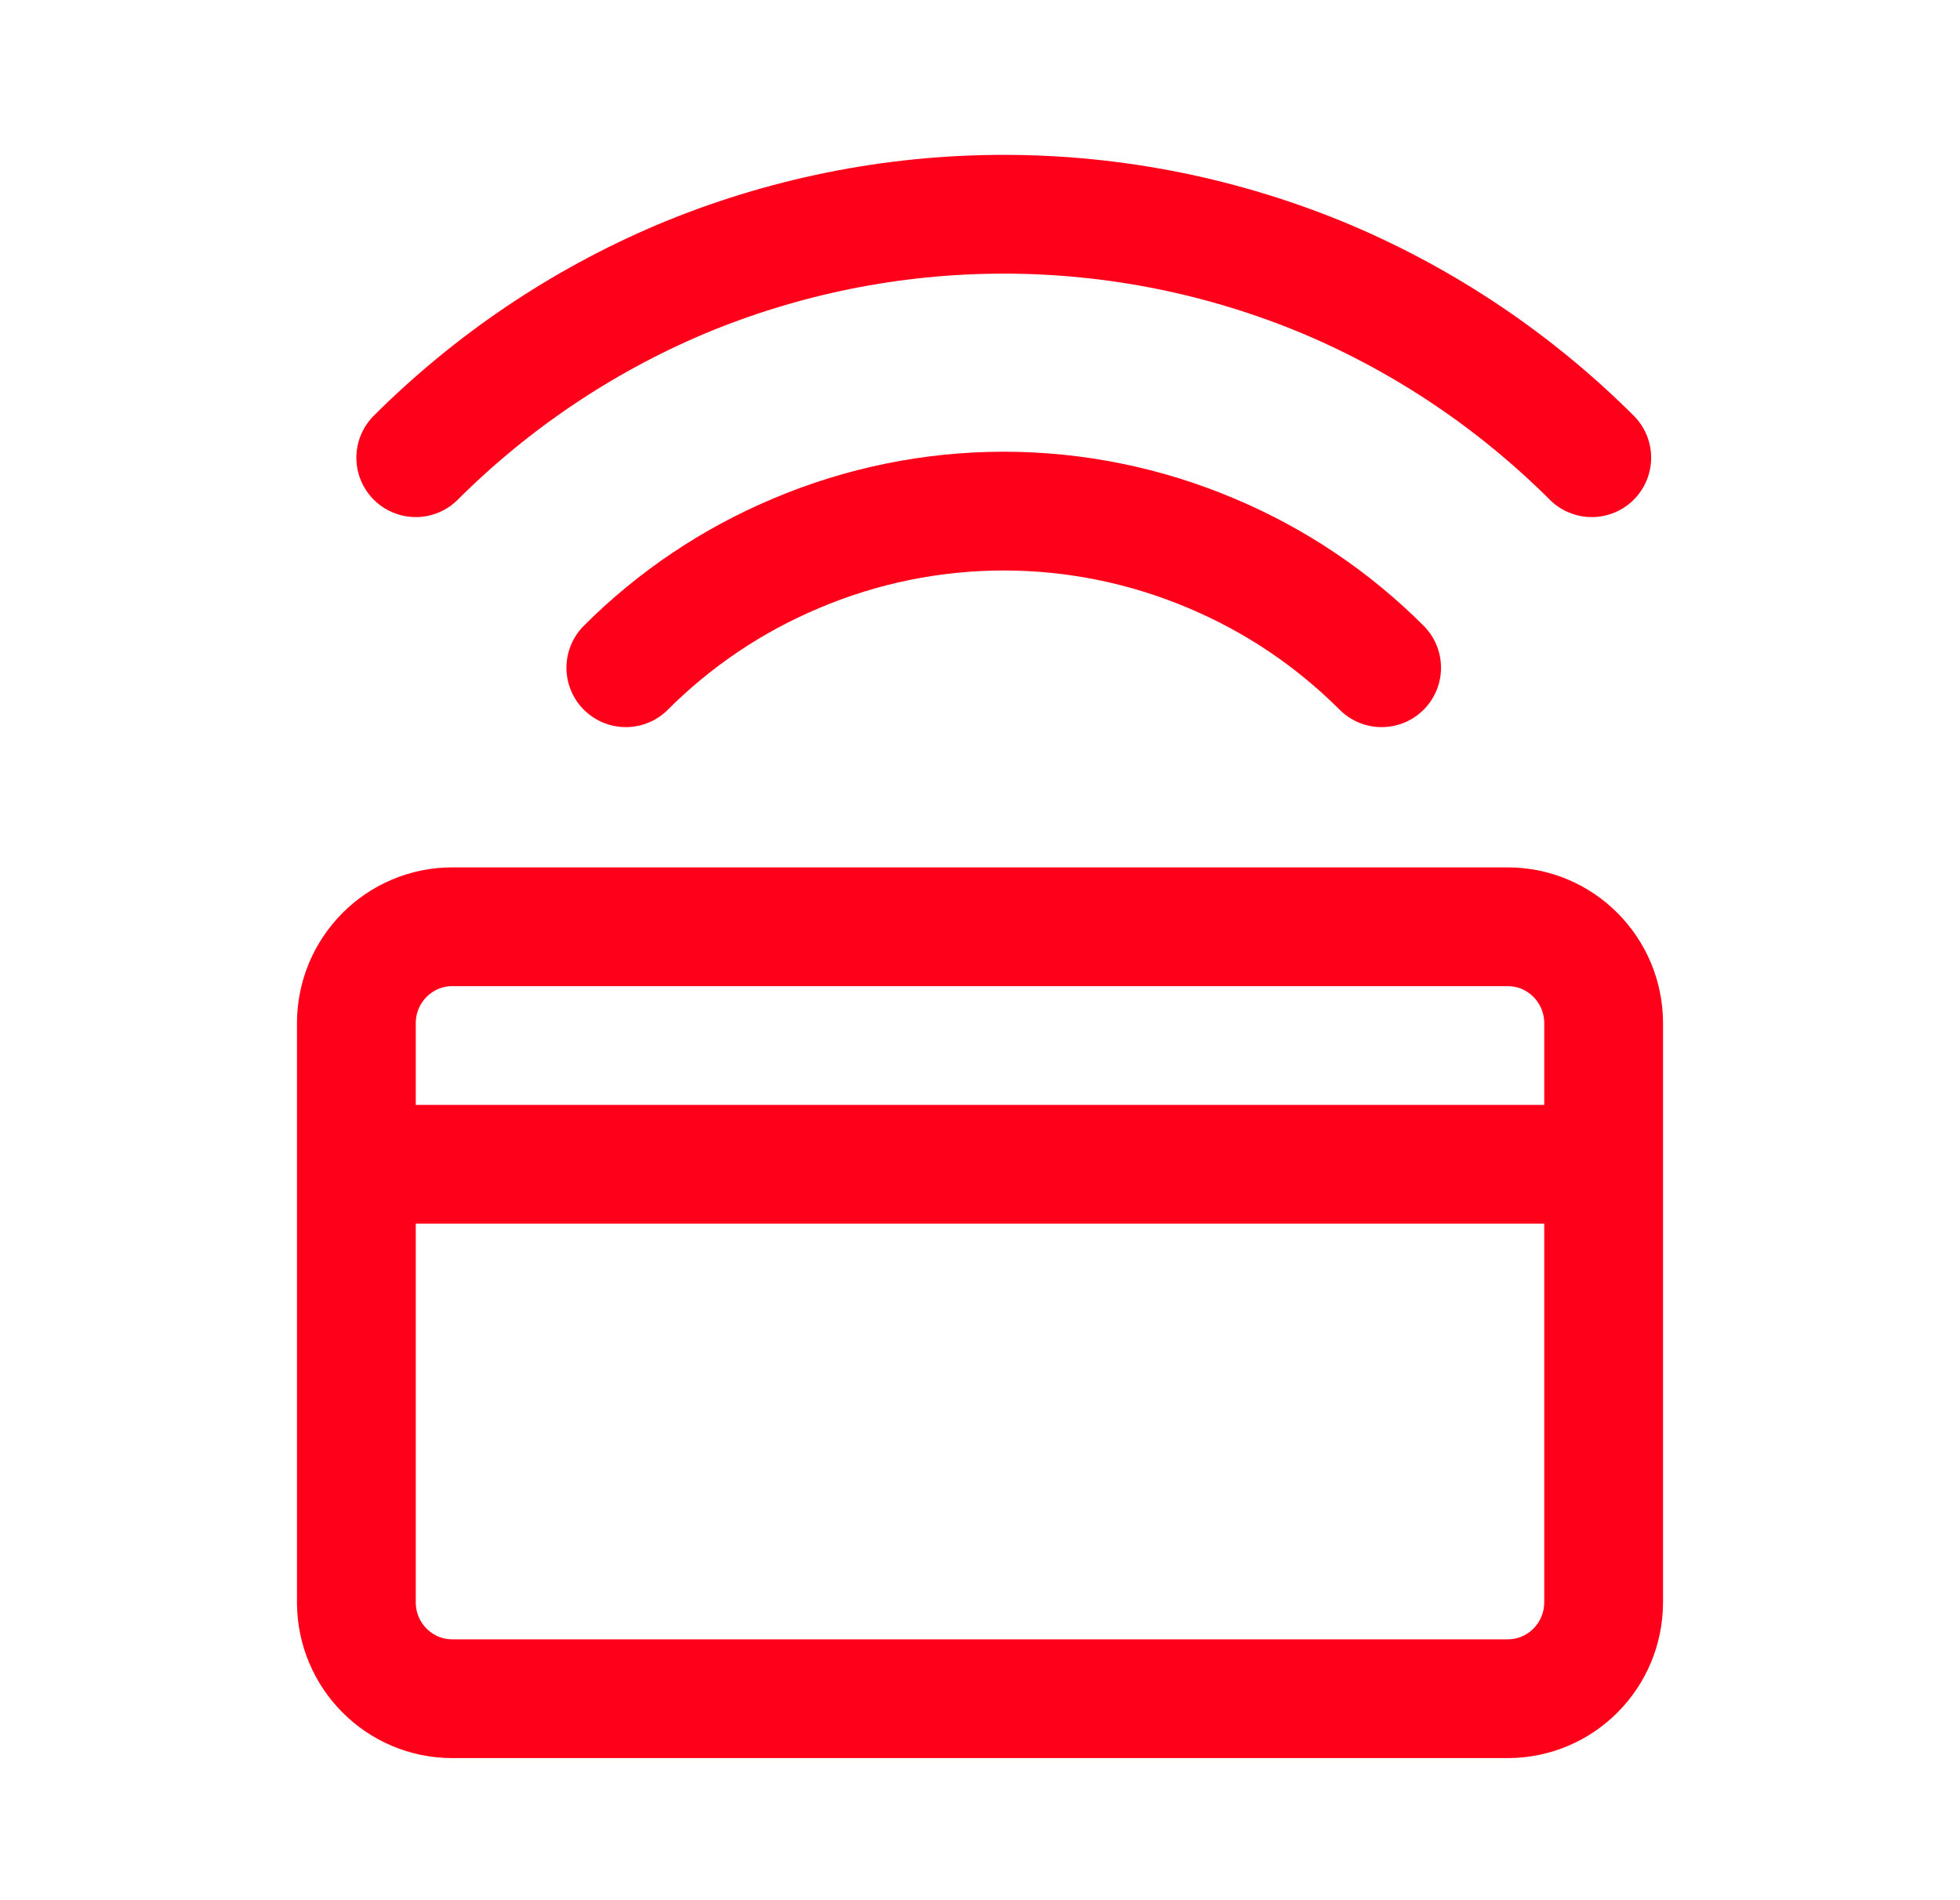
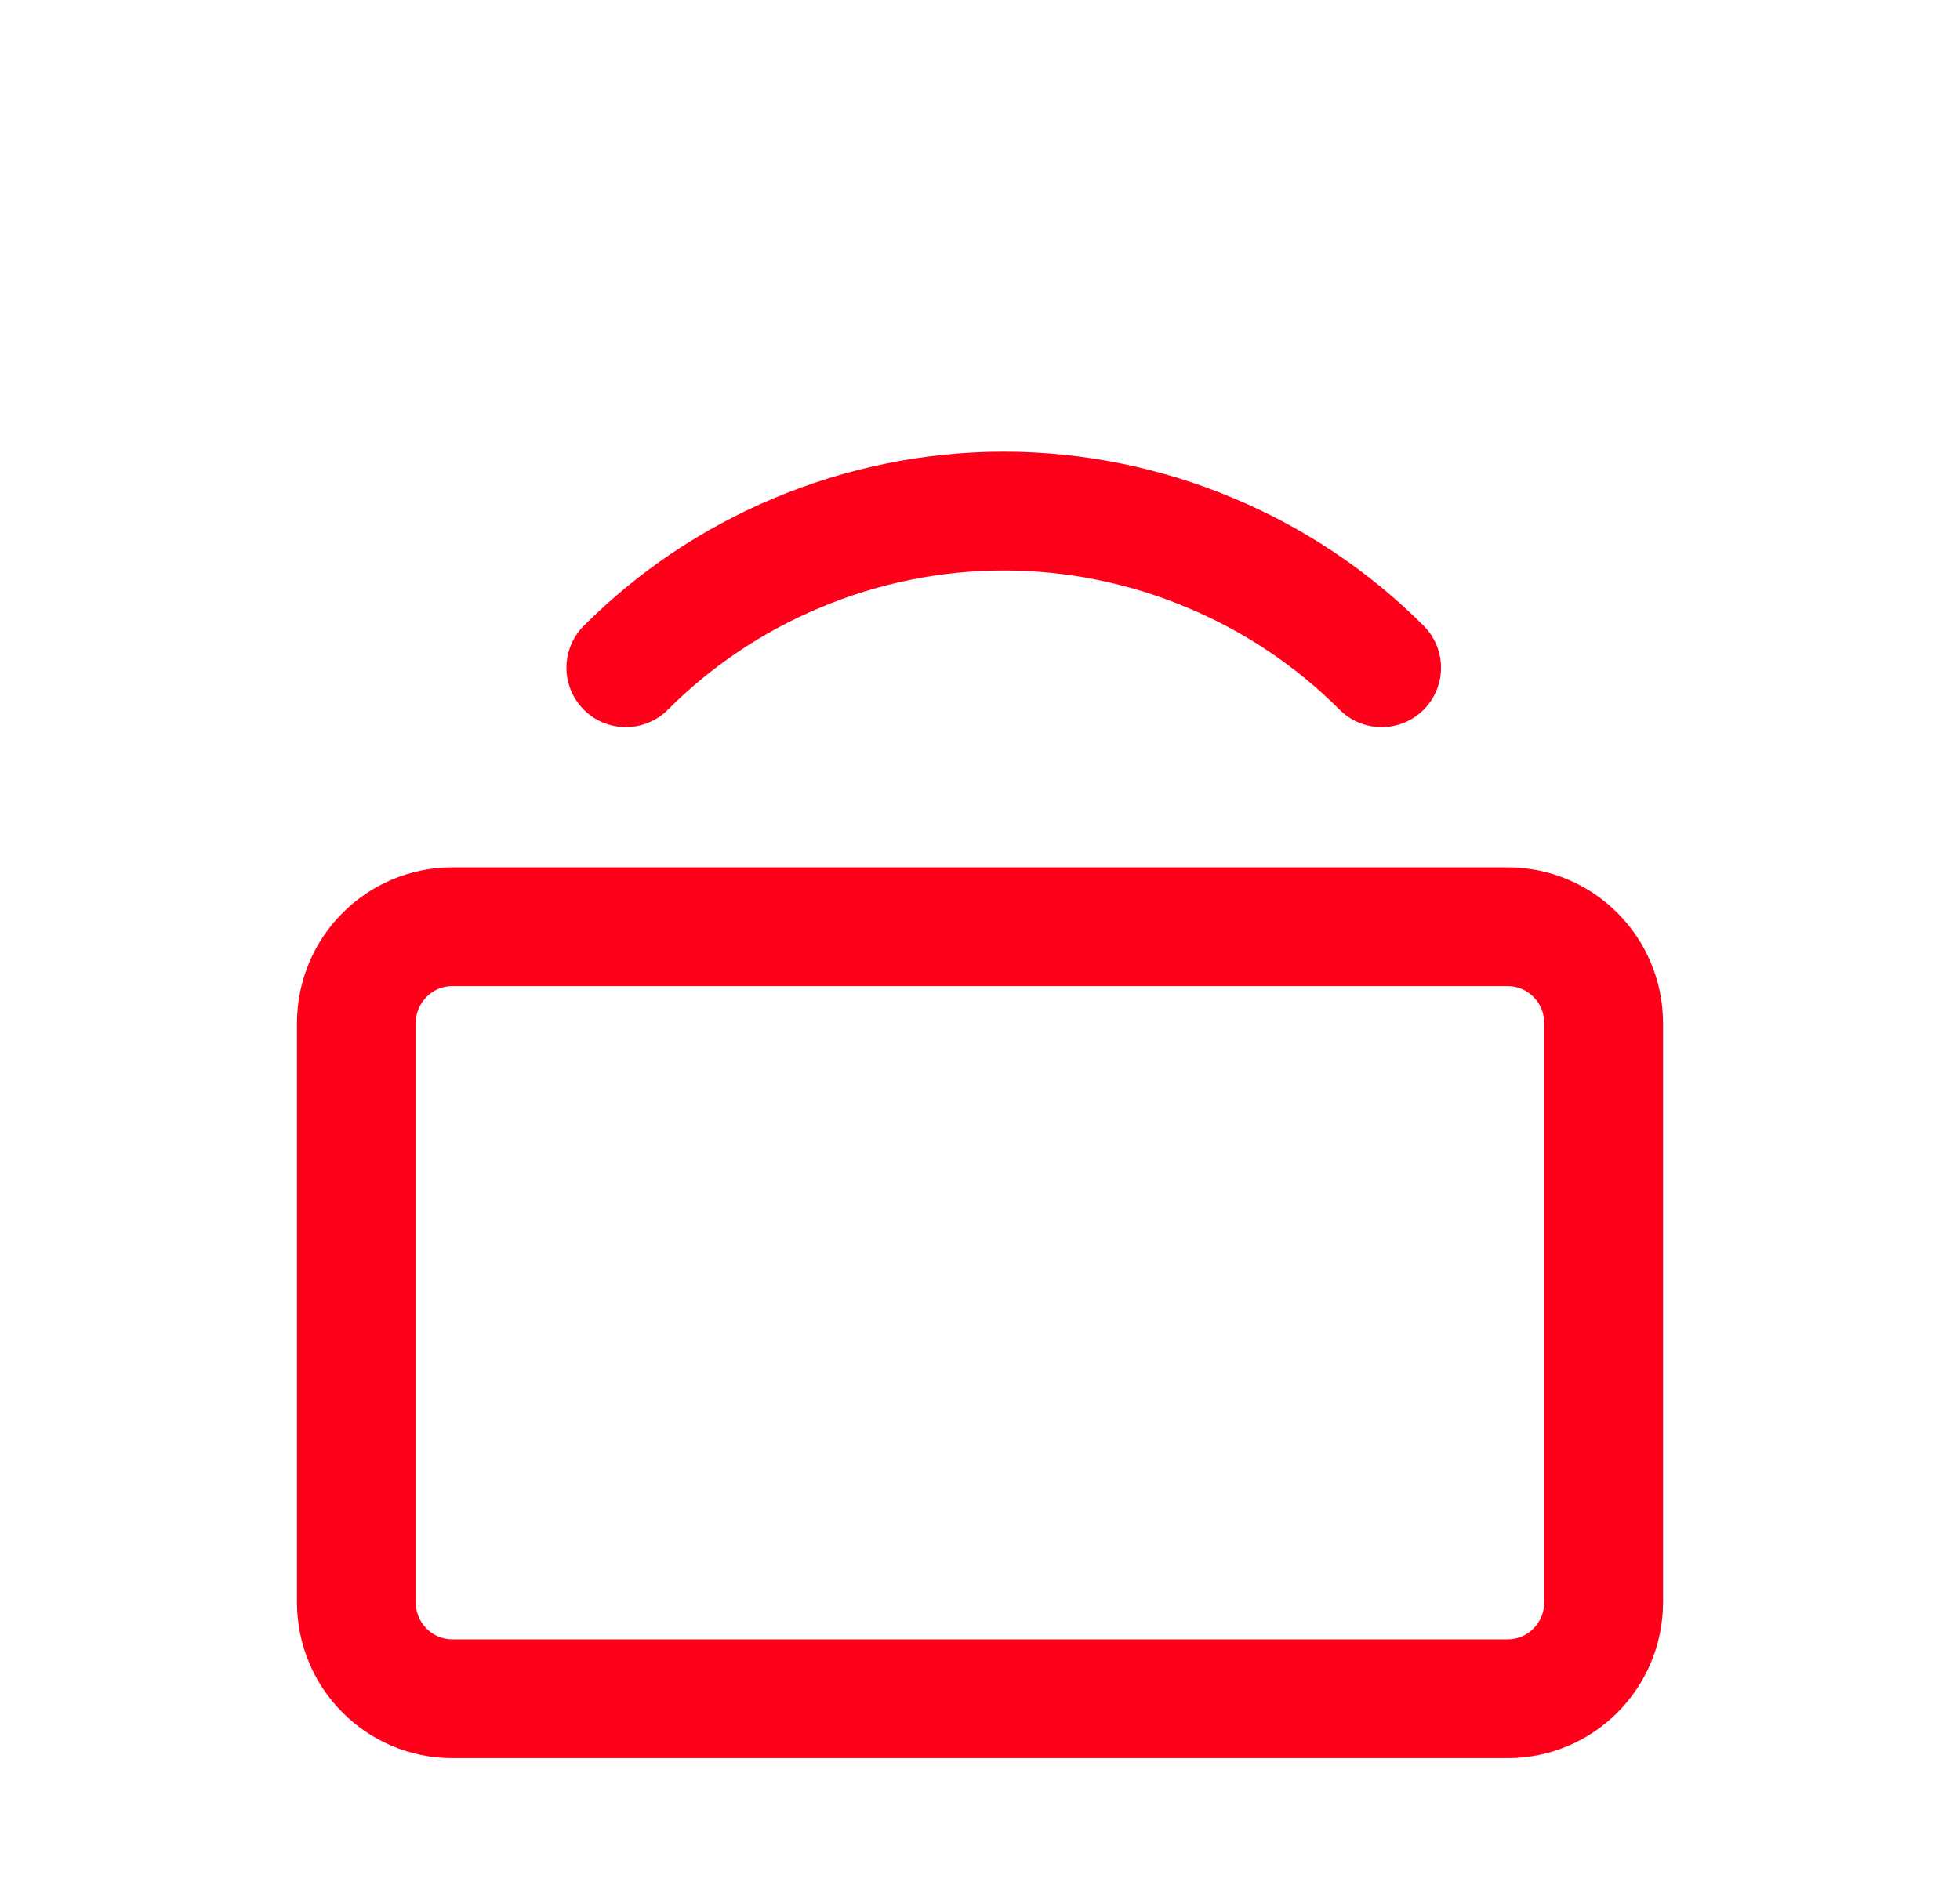
<svg xmlns="http://www.w3.org/2000/svg" width="33" height="32" viewBox="0 0 33 32" fill="none">
  <path d="M7.615 28.607L25.385 28.607C26.277 28.607 27 27.88 27 26.982L27 17.232C27 16.335 26.277 15.607 25.385 15.607L7.615 15.607C6.723 15.607 6 16.335 6 17.232L6 26.982C6 27.88 6.723 28.607 7.615 28.607Z" stroke="#FF001A" stroke-width="2" stroke-linecap="round" stroke-linejoin="round" />
-   <path d="M6.5 19.607H26.5" stroke="#FF001A" stroke-width="2" />
  <path d="M10.537 11.245C11.357 10.424 12.33 9.77 13.4 9.32C14.507 8.85 15.697 8.607 16.9 8.607C18.102 8.607 19.293 8.85 20.4 9.32C21.47 9.77 22.442 10.424 23.262 11.245" stroke="#FF001A" stroke-width="2" stroke-linecap="round" stroke-linejoin="round" />
-   <path d="M7 7.708C8.278 6.433 9.788 5.414 11.45 4.708C13.175 3.982 15.028 3.608 16.9 3.608C18.772 3.608 20.625 3.982 22.35 4.708C24.012 5.414 25.522 6.433 26.8 7.708" stroke="#FF001A" stroke-width="2" stroke-linecap="round" stroke-linejoin="round" />
</svg>